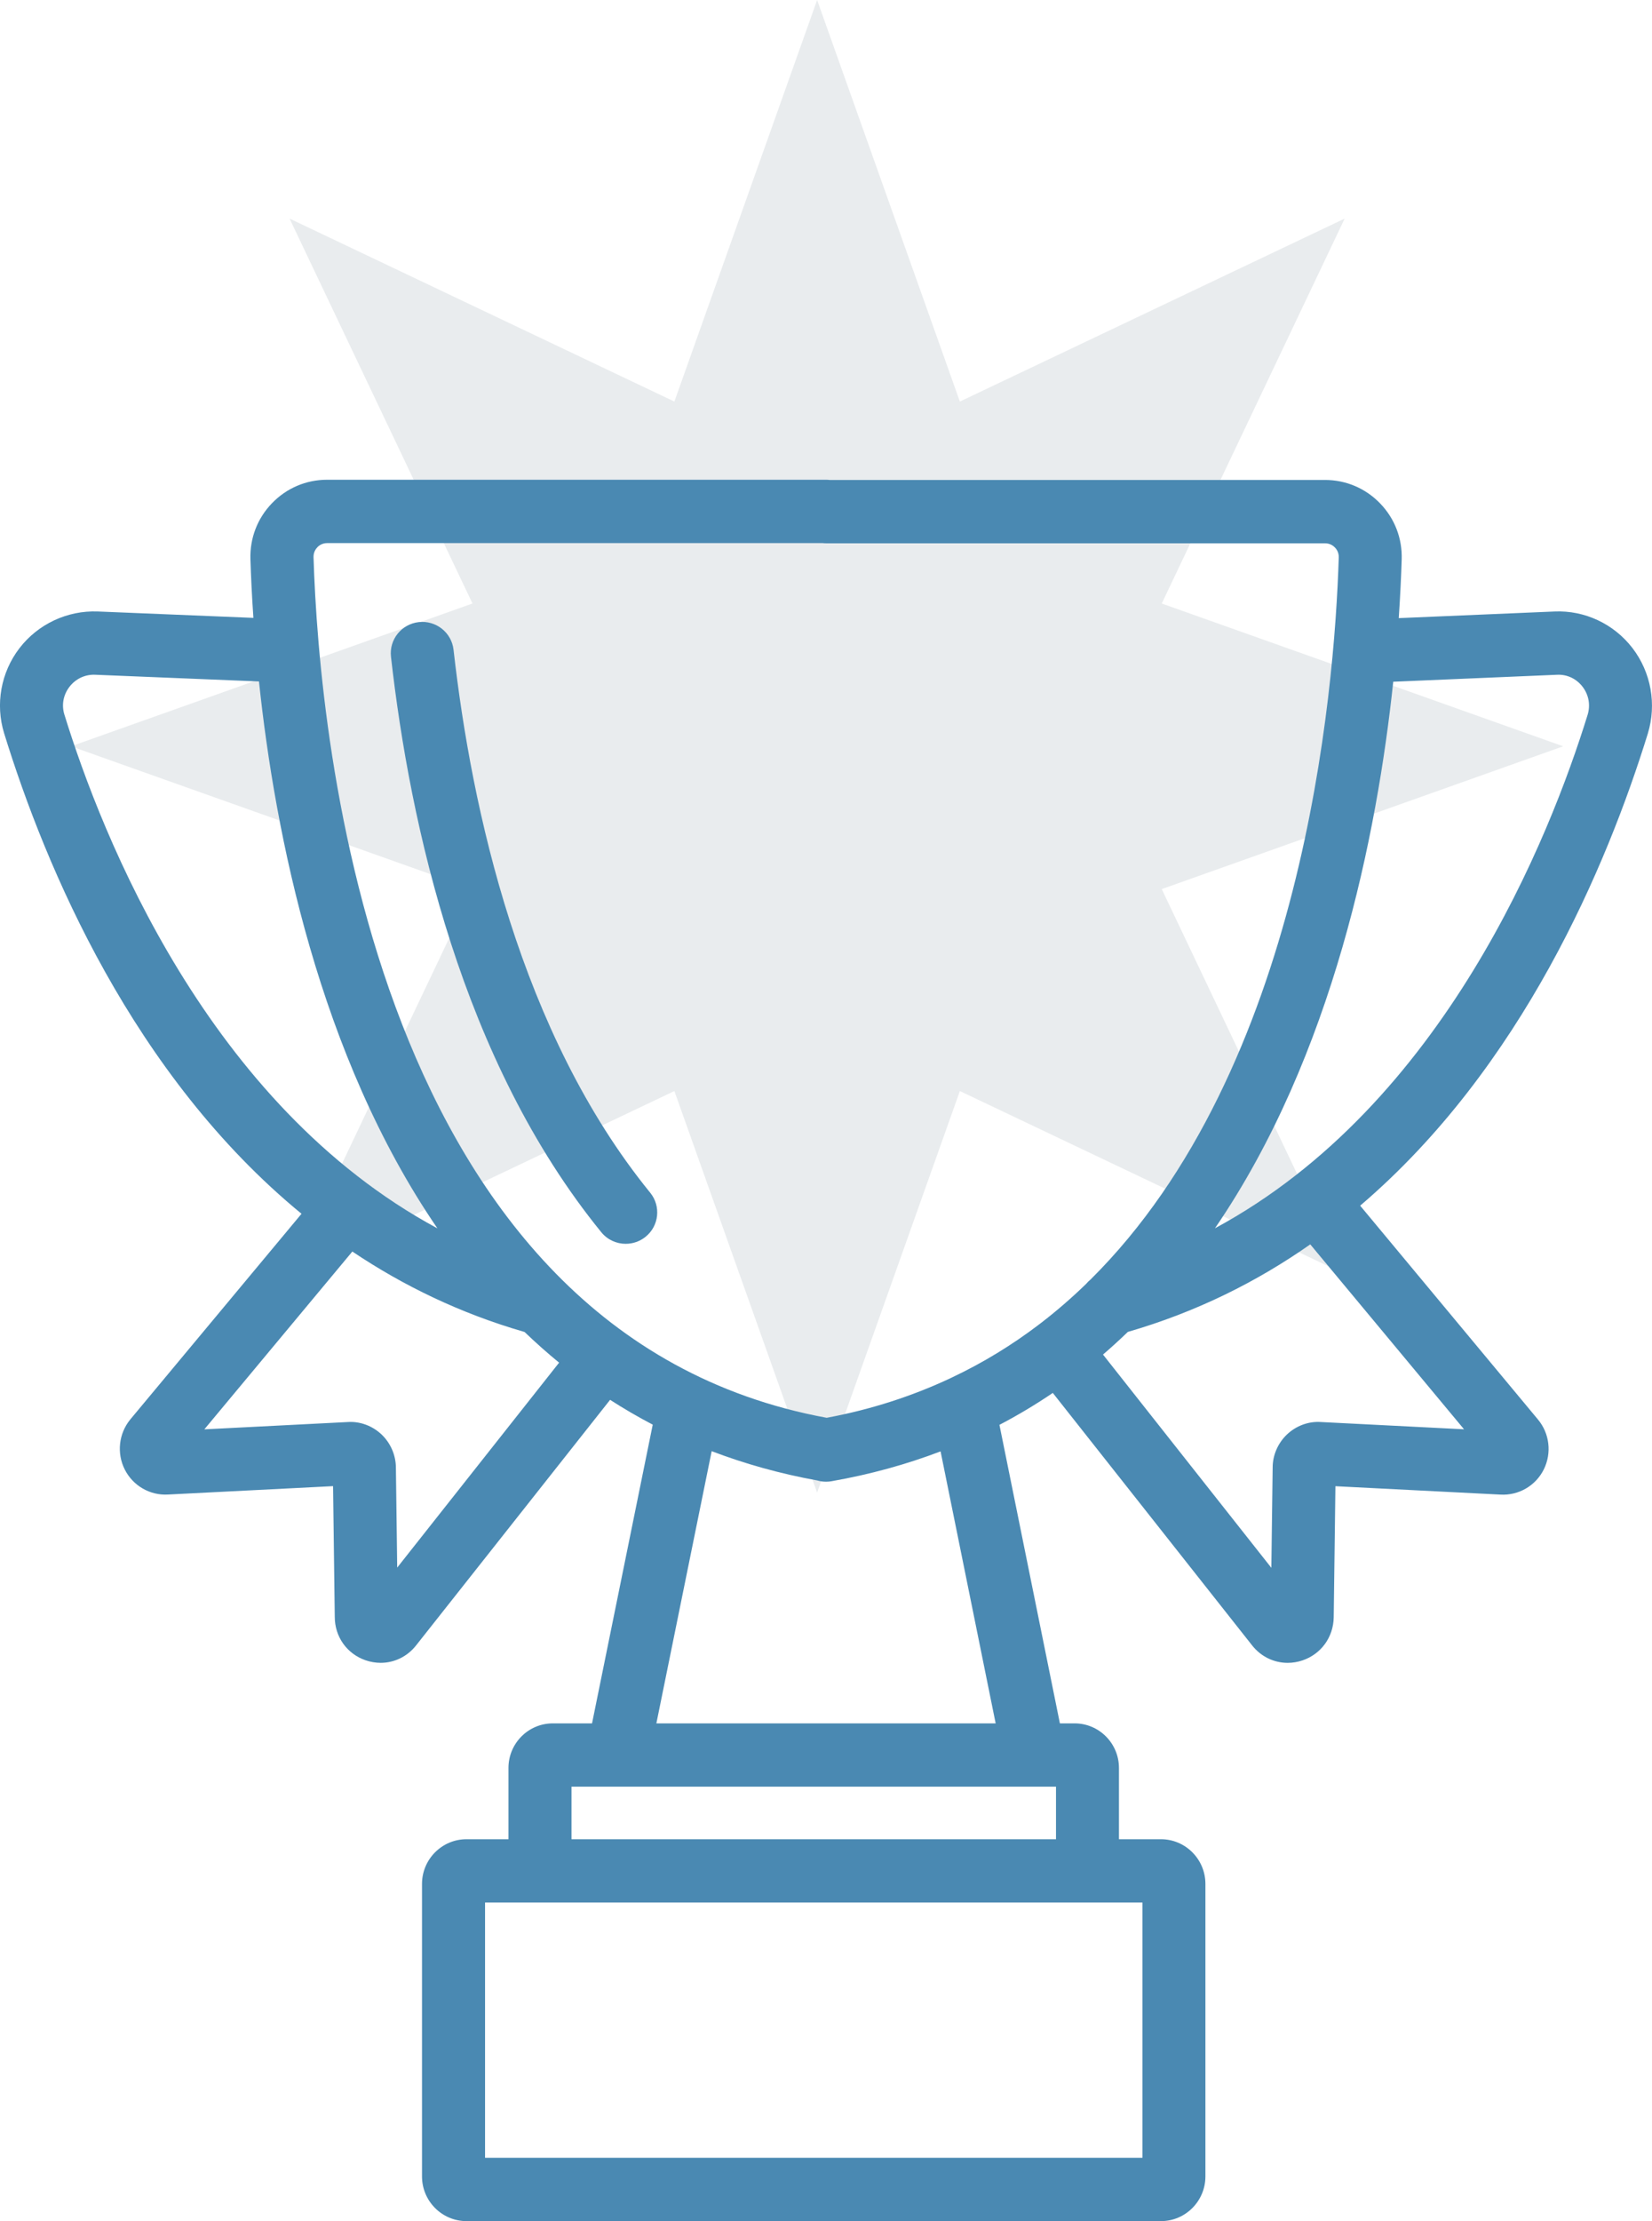
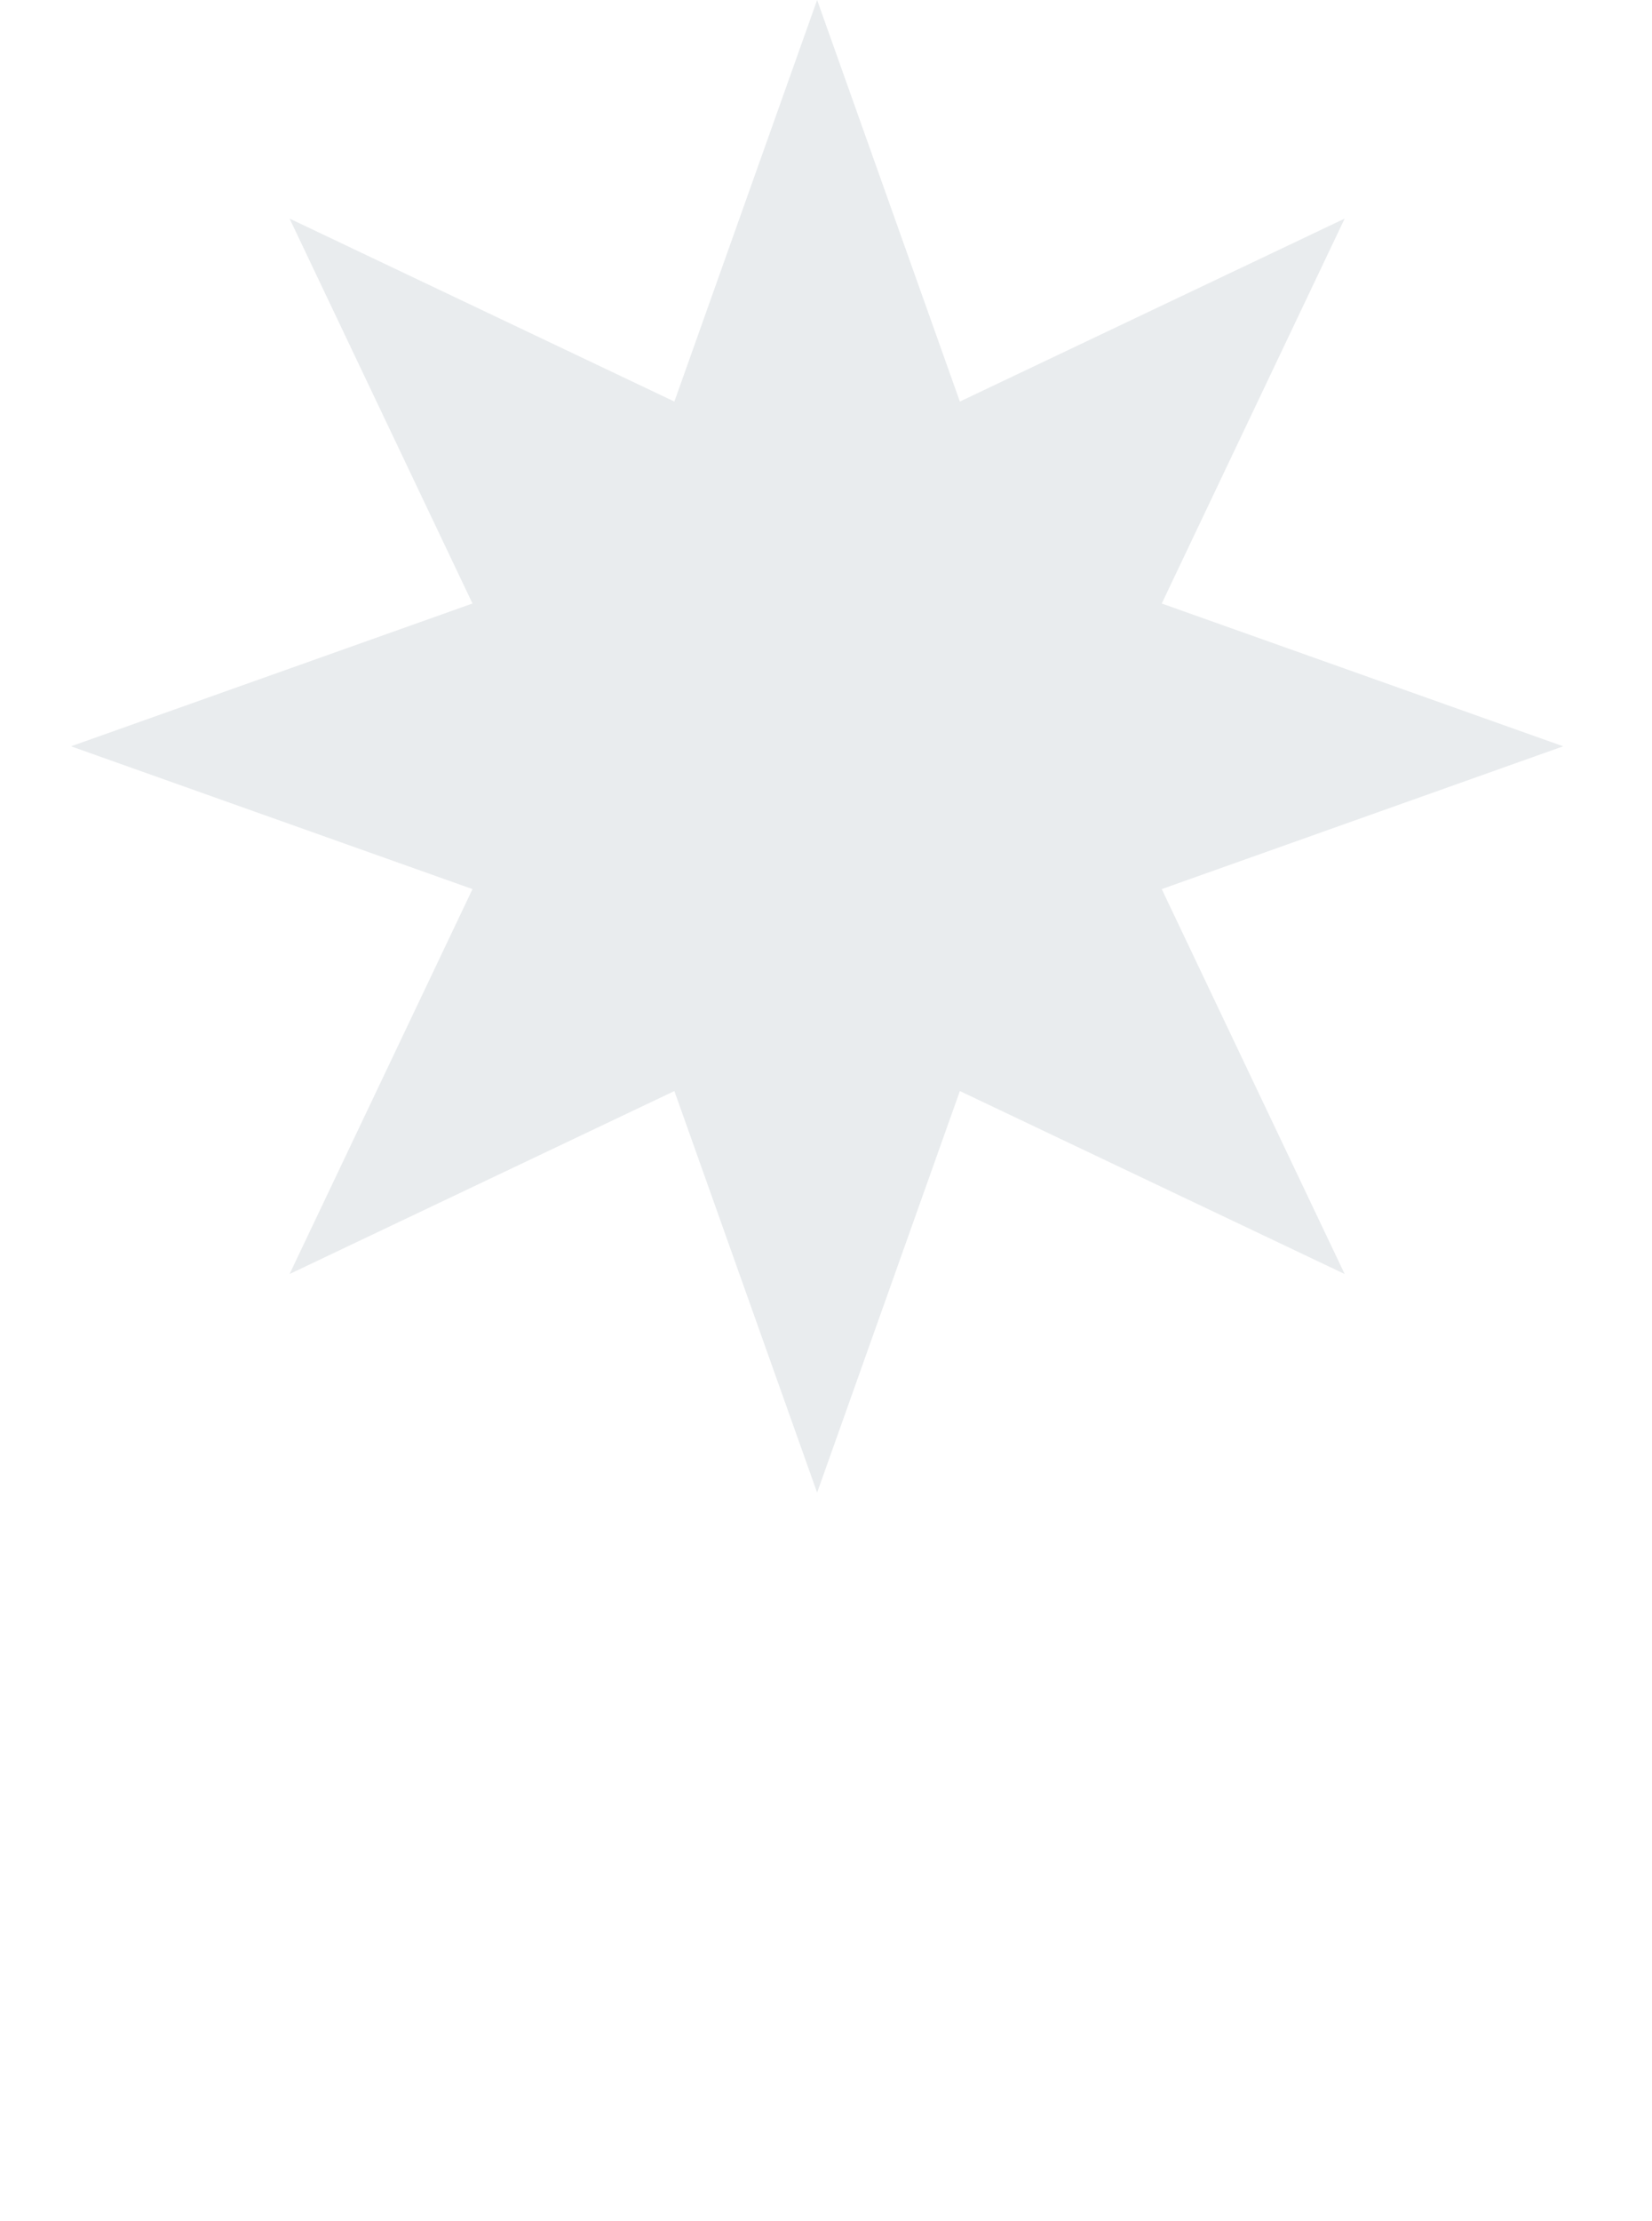
<svg xmlns="http://www.w3.org/2000/svg" fill="none" viewBox="0 0 93 125" height="125" width="93">
  <path fill-opacity="0.1" fill="#244159" d="M46 0L54.036 22.599L75.698 12.302L65.401 33.964L88 42L65.401 50.036L75.698 71.698L54.036 61.401L46 84L37.964 61.401L16.302 71.698L26.599 50.036L4 42L26.599 33.964L16.302 12.302L37.964 22.599L46 0Z" />
-   <path fill="#4A89B2" d="M35.227 69.998C35.62 69.998 36.014 69.869 36.342 69.604C37.103 68.992 37.219 67.88 36.604 67.123C29.291 58.141 26.546 45.548 25.532 36.566C25.423 35.598 24.547 34.902 23.573 35.011C22.6 35.12 21.901 35.993 22.01 36.961C23.076 46.412 25.997 59.701 33.849 69.345C34.199 69.776 34.711 69.999 35.227 69.999V69.998Z" />
-   <path fill="#4A89B2" d="M92.765 41.281C93.27 39.634 92.947 37.837 91.902 36.474C90.859 35.115 89.216 34.337 87.507 34.414L78.743 34.786C78.828 33.526 78.881 32.411 78.909 31.48C78.946 30.299 78.515 29.18 77.695 28.331C76.874 27.48 75.773 27.011 74.592 27.011H46.701C46.637 27.004 46.57 26.999 46.503 26.999H18.415C17.236 26.999 16.133 27.468 15.312 28.319C14.492 29.168 14.062 30.286 14.098 31.469C14.127 32.398 14.178 33.513 14.265 34.772L5.502 34.413C3.789 34.348 2.137 35.119 1.089 36.487C0.049 37.847 -0.271 39.634 0.233 41.269C2.572 48.846 7.493 60.522 16.974 68.308L7.33 79.888C6.682 80.683 6.562 81.79 7.026 82.705C7.488 83.617 8.448 84.166 9.449 84.109L18.75 83.636L18.846 90.993C18.846 92.109 19.524 93.067 20.571 93.433C20.856 93.531 21.145 93.58 21.429 93.58C22.193 93.58 22.925 93.234 23.424 92.599L34.345 78.779C35.115 79.275 35.916 79.741 36.746 80.176L33.329 96.987H31.121C29.743 96.987 28.624 98.112 28.624 99.496V103.507H26.26C24.88 103.507 23.757 104.635 23.757 106.022V122.484C23.757 123.871 24.88 124.999 26.26 124.999H65.356C66.736 124.999 67.859 123.871 67.859 122.484V106.022C67.859 104.635 66.736 103.507 65.356 103.507H62.992V99.496C62.992 98.112 61.872 96.987 60.495 96.987H59.667L56.264 80.187C57.313 79.638 58.313 79.038 59.268 78.39L70.488 92.598C70.989 93.234 71.722 93.581 72.489 93.581C72.766 93.581 73.048 93.536 73.324 93.443C74.371 93.088 75.062 92.14 75.082 91.021L75.178 83.64L84.465 84.112C85.489 84.172 86.45 83.617 86.908 82.696C87.367 81.771 87.234 80.663 86.575 79.88L76.571 67.852C85.685 60.076 90.466 48.713 92.765 41.284V41.281ZM17.862 30.8C17.947 30.711 18.132 30.564 18.418 30.564H46.309C46.373 30.571 46.44 30.575 46.507 30.575H74.595C74.881 30.575 75.066 30.723 75.151 30.811C75.235 30.898 75.375 31.087 75.366 31.369C75.126 39.087 73.331 60.176 61.389 72.012C61.299 72.086 61.215 72.166 61.142 72.256C60.321 73.052 59.452 73.805 58.534 74.507C58.521 74.517 58.506 74.522 58.493 74.534C58.486 74.54 58.481 74.545 58.476 74.551C56.98 75.688 55.351 76.689 53.579 77.526C53.555 77.536 53.532 77.549 53.51 77.559C51.395 78.553 49.08 79.316 46.538 79.79C20.988 75.081 17.967 41.553 17.65 31.359C17.641 31.077 17.781 30.888 17.865 30.801L17.862 30.8ZM3.624 40.213C3.459 39.676 3.561 39.11 3.905 38.659C4.257 38.2 4.788 37.947 5.363 37.973L14.579 38.35C15.485 46.928 17.96 59.398 24.624 69.128C11.706 62.173 5.738 47.059 3.624 40.212V40.213ZM22.361 88.218L22.287 82.608C22.287 81.899 21.991 81.212 21.476 80.725C20.964 80.24 20.268 79.984 19.588 80.028L11.503 80.44L19.835 70.433C22.693 72.352 25.911 73.916 29.531 74.961C30.155 75.559 30.801 76.135 31.475 76.687L22.361 88.22V88.218ZM64.314 121.436H27.306V107.07H64.314V121.436ZM32.172 103.507V100.55H59.448V103.507H32.172ZM56.05 96.987H36.951L40.064 81.668C41.911 82.373 43.888 82.932 46.006 83.316C46.167 83.363 46.335 83.387 46.506 83.387C46.607 83.387 46.709 83.378 46.81 83.36C49.003 82.975 51.045 82.406 52.95 81.68L56.051 96.987H56.05ZM82.418 80.437L74.364 80.028C73.667 79.978 72.97 80.239 72.456 80.723C71.94 81.211 71.645 81.897 71.645 82.584L71.571 88.233L62.094 76.231C62.575 75.819 63.039 75.392 63.493 74.956C67.356 73.838 70.766 72.132 73.762 70.03L82.418 80.436V80.437ZM68.397 69.125C75.052 59.398 77.526 46.938 78.433 38.366L87.653 37.974C88.222 37.946 88.746 38.197 89.092 38.649C89.441 39.104 89.543 39.681 89.375 40.229C87.259 47.071 81.29 62.172 68.395 69.125H68.397Z" />
</svg>